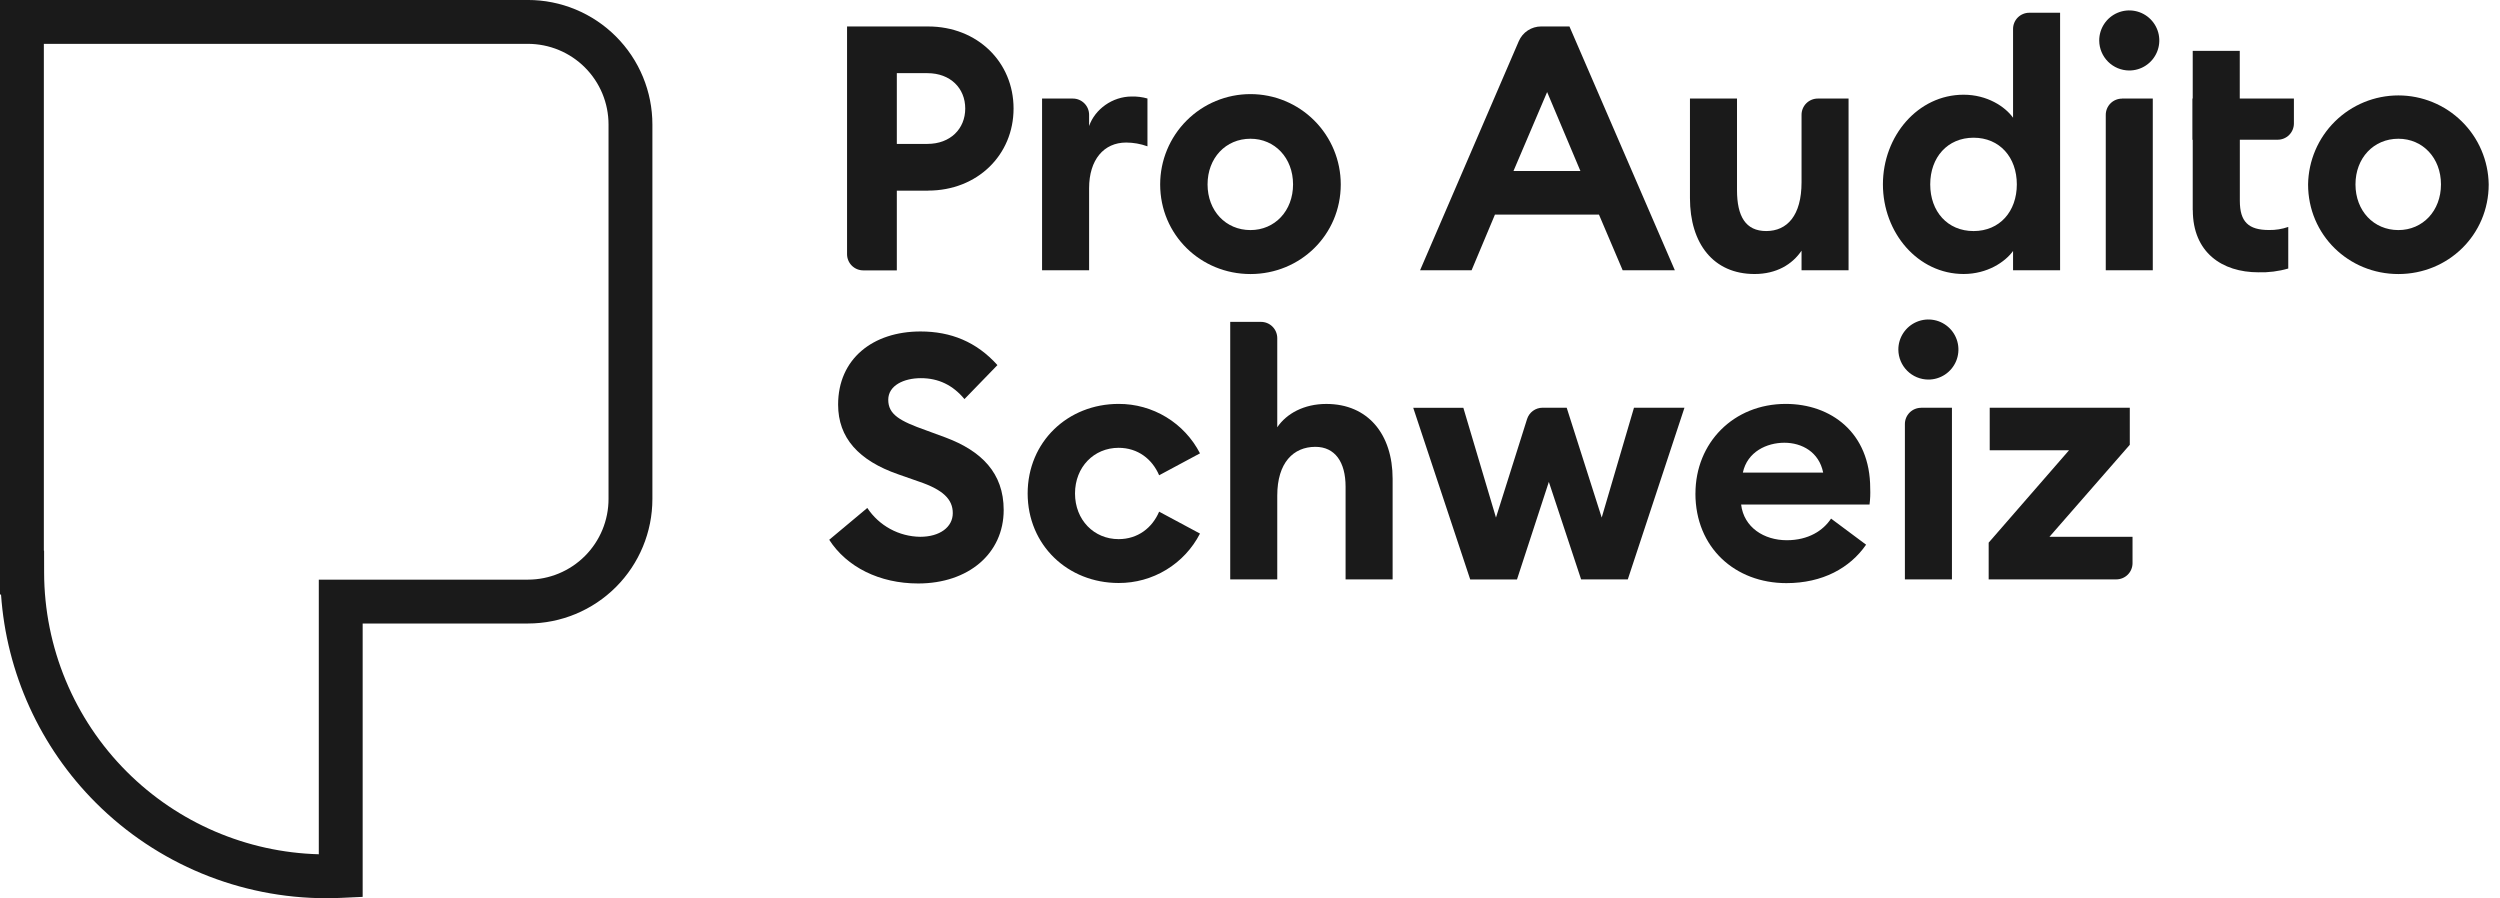
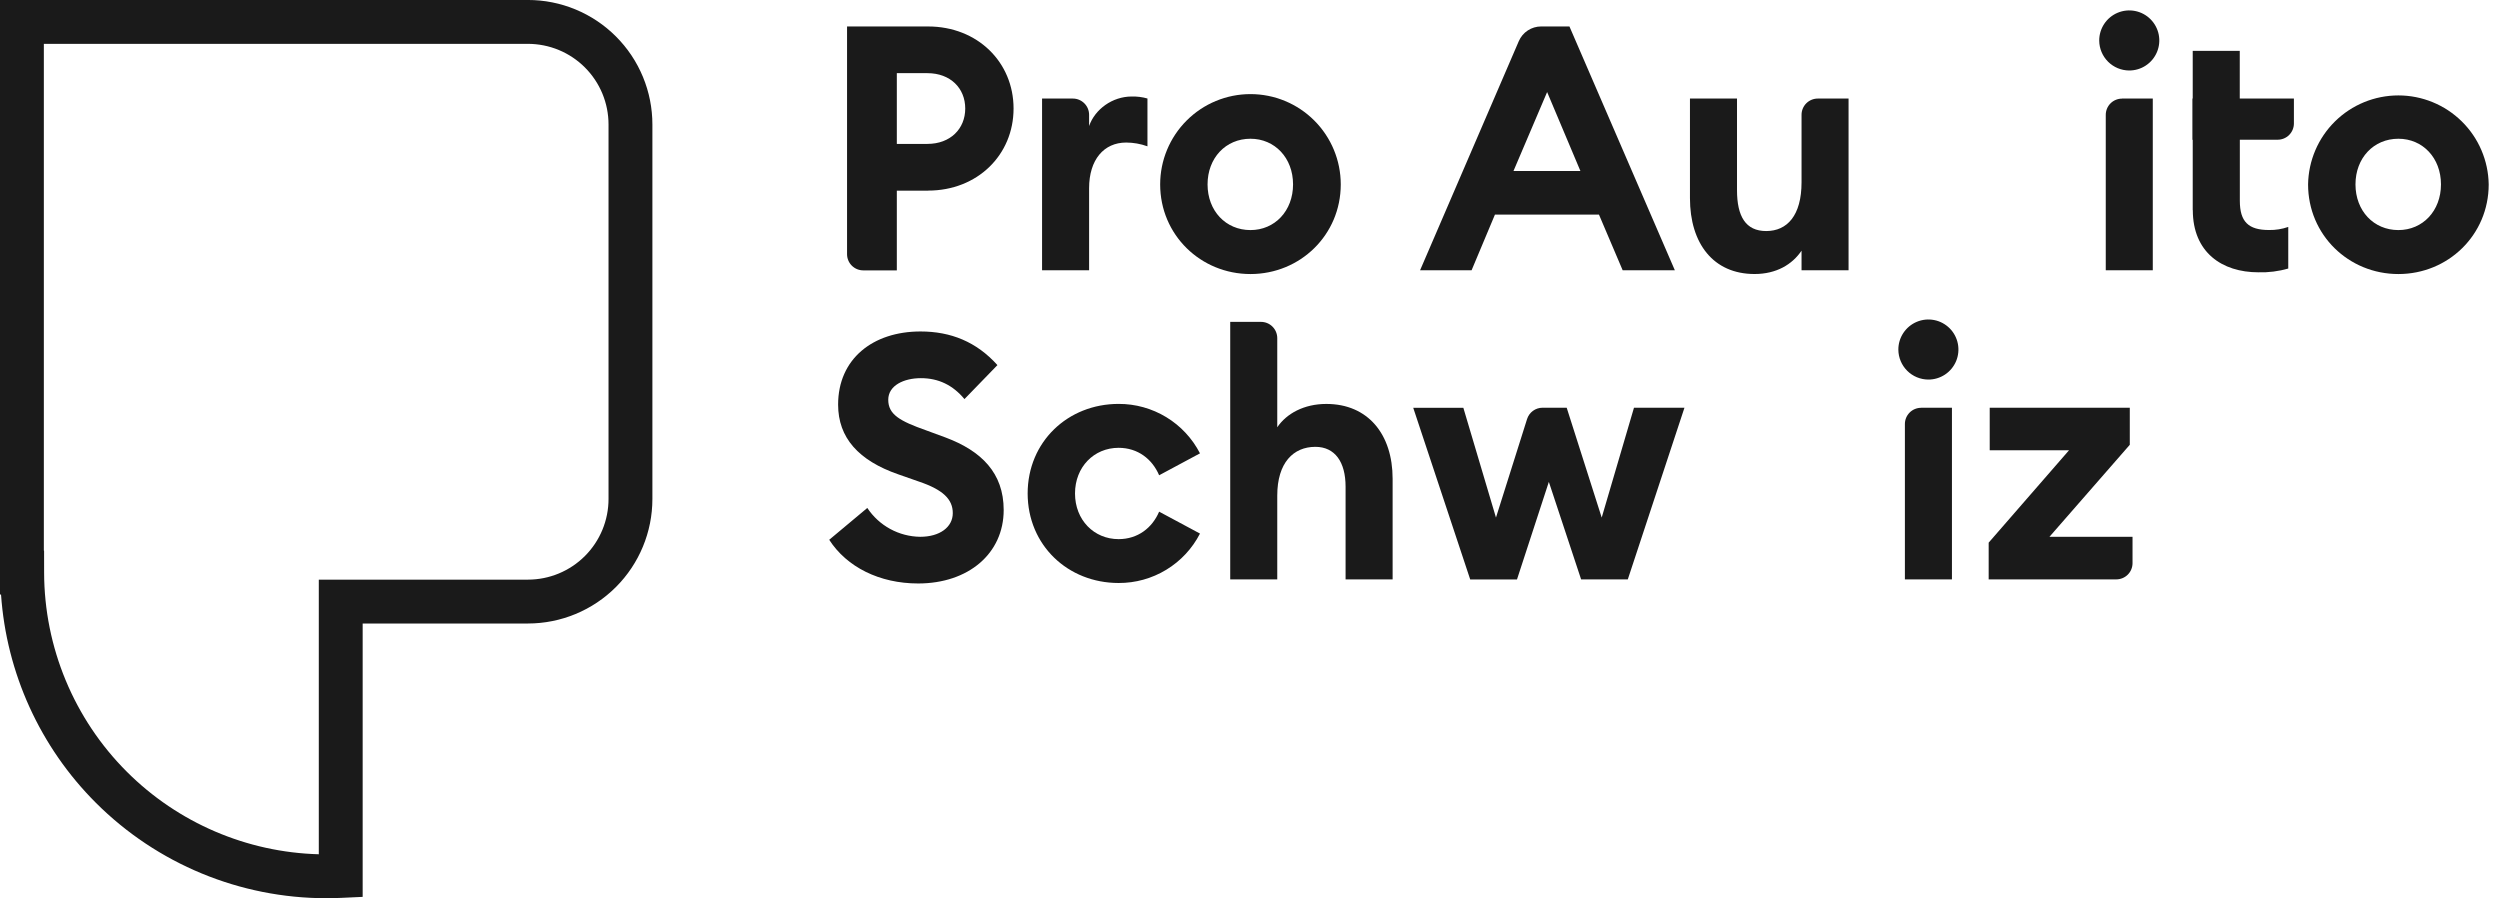
<svg xmlns="http://www.w3.org/2000/svg" class="desktop" width="167" height="60" viewBox="0 0 167 60" fill="none">
  <g clip-path="url(#clip0_1455_4458)">
    <path fill-rule="evenodd" clip-rule="evenodd" d="M37.324 3.338C36.67 3.068 35.97 2.929 35.262 2.929H2.929V36.784H2.945L2.947 38.247C2.955 43.242 4.945 48.03 8.48 51.56C11.896 54.97 16.484 56.935 21.296 57.065V38.72H35.267C36.695 38.719 38.065 38.151 39.074 37.14C40.083 36.13 40.65 34.76 40.65 33.331V8.315C40.65 7.608 40.51 6.907 40.24 6.254C39.969 5.6 39.572 5.006 39.072 4.506C38.572 4.006 37.977 3.609 37.324 3.338ZM0.069 39.714H-0.001V-0.001H35.262C35.262 -0.001 35.262 -0.001 35.262 -0.001C36.354 -0.002 37.436 0.213 38.445 0.631C39.454 1.049 40.371 1.662 41.143 2.434C41.916 3.206 42.529 4.123 42.947 5.132C43.365 6.141 43.58 7.223 43.58 8.315V33.331C43.58 33.331 43.58 33.331 43.58 33.331C43.58 35.536 42.705 37.651 41.147 39.211C39.589 40.771 37.475 41.648 35.27 41.65H24.226V59.911L22.828 59.976C22.494 59.991 22.151 60.001 21.801 60.001C16.03 60.001 10.494 57.711 6.41 53.633C2.672 49.901 0.429 44.951 0.069 39.714Z" fill="#1A1A1A" />
    <path d="M61.949 4.887H59.908V9.613H61.949C63.485 9.613 64.478 8.603 64.478 7.249C64.478 5.896 63.49 4.887 61.949 4.887V4.887ZM61.995 12.738H59.908V18.061H57.666C57.524 18.061 57.383 18.033 57.251 17.979C57.12 17.924 57 17.845 56.9 17.744C56.799 17.643 56.719 17.524 56.665 17.392C56.611 17.261 56.583 17.12 56.583 16.978V1.768H61.995C65.297 1.768 67.706 4.154 67.706 7.249C67.706 10.344 65.297 12.732 61.995 12.732" fill="#1A1A1A" />
    <path d="M69.61 6.584H71.668C71.956 6.584 72.231 6.699 72.434 6.902C72.638 7.105 72.752 7.381 72.752 7.668V8.419C73.141 7.296 74.311 6.447 75.595 6.447C75.952 6.438 76.307 6.482 76.65 6.58V9.774C76.194 9.609 75.713 9.524 75.228 9.522C73.738 9.522 72.752 10.668 72.752 12.572V18.053H69.61V6.584Z" fill="#1A1A1A" />
    <path d="M86.376 12.318C86.376 10.552 85.16 9.268 83.531 9.268C81.88 9.268 80.665 10.552 80.665 12.318C80.665 14.084 81.88 15.369 83.531 15.369C85.16 15.369 86.376 14.085 86.376 12.318ZM77.499 12.318C77.499 10.718 78.135 9.184 79.266 8.053C80.397 6.921 81.931 6.286 83.531 6.286C85.131 6.286 86.665 6.921 87.796 8.053C88.927 9.184 89.563 10.718 89.563 12.318C89.563 15.69 86.856 18.306 83.531 18.306C80.206 18.306 77.499 15.691 77.499 12.318" fill="#1A1A1A" />
    <path d="M101.1 11.424H105.572L103.348 6.149L101.1 11.424ZM102.949 1.768H104.839L111.879 18.052H108.393L106.811 14.336H99.862L98.303 18.052H94.862L101.456 2.749C101.582 2.457 101.79 2.209 102.056 2.034C102.321 1.86 102.632 1.767 102.949 1.767" fill="#1A1A1A" />
    <path d="M112.889 13.236V6.583H116.032V12.704C116.032 14.447 116.606 15.434 117.981 15.434C119.38 15.434 120.343 14.402 120.343 12.177V7.668C120.343 7.381 120.457 7.105 120.66 6.902C120.864 6.699 121.139 6.584 121.426 6.584H123.484V18.052H120.343V16.745C119.725 17.662 118.669 18.304 117.202 18.304C114.449 18.304 112.889 16.263 112.889 13.236" fill="#1A1A1A" />
-     <path d="M134.724 12.318C134.724 10.507 133.577 9.199 131.835 9.199C130.093 9.199 128.939 10.512 128.939 12.318C128.939 14.123 130.09 15.435 131.835 15.435C133.579 15.435 134.724 14.127 134.724 12.315V12.318ZM125.779 12.315C125.779 9.082 128.118 6.327 131.169 6.327C132.752 6.327 133.944 7.126 134.472 7.864V1.935C134.472 1.792 134.5 1.652 134.554 1.52C134.609 1.389 134.688 1.269 134.789 1.168C134.89 1.068 135.009 0.988 135.141 0.934C135.272 0.879 135.413 0.851 135.555 0.852H137.614V18.052H134.472V16.766C133.94 17.501 132.752 18.303 131.169 18.303C128.118 18.303 125.779 15.551 125.779 12.315" fill="#1A1A1A" />
    <path d="M141.748 6.584H143.806V18.052H140.665V7.672C140.665 7.53 140.693 7.389 140.747 7.258C140.801 7.126 140.881 7.006 140.982 6.906C141.082 6.805 141.202 6.725 141.333 6.671C141.465 6.616 141.606 6.588 141.748 6.588V6.584ZM140.228 2.713C140.226 2.315 140.342 1.926 140.562 1.594C140.782 1.263 141.095 1.004 141.462 0.851C141.829 0.698 142.234 0.657 142.624 0.734C143.014 0.811 143.373 1.002 143.654 1.284C143.935 1.565 144.126 1.923 144.204 2.314C144.281 2.704 144.24 3.108 144.087 3.475C143.934 3.842 143.675 4.156 143.343 4.375C143.012 4.595 142.622 4.711 142.224 4.709C141.696 4.705 141.191 4.494 140.817 4.12C140.444 3.747 140.232 3.241 140.228 2.713" fill="#1A1A1A" />
    <path d="M146.474 14.038V9.337H146.452V6.584H146.474V3.397H149.616V6.584H153.233V8.25C153.232 8.537 153.118 8.812 152.915 9.015C152.712 9.219 152.437 9.333 152.15 9.333H149.621V13.415C149.621 14.814 150.195 15.365 151.571 15.365C152.008 15.373 152.443 15.303 152.856 15.159V17.937C152.208 18.125 151.535 18.21 150.86 18.19C148.429 18.19 146.48 16.859 146.48 14.038" fill="#1A1A1A" />
    <path d="M163.057 12.318C163.057 10.552 161.841 9.268 160.212 9.268C158.562 9.268 157.346 10.552 157.346 12.318C157.346 14.084 158.562 15.369 160.212 15.369C161.841 15.369 163.057 14.085 163.057 12.318ZM154.18 12.318C154.204 10.733 154.85 9.222 155.978 8.11C157.107 6.998 158.628 6.374 160.213 6.374C161.797 6.374 163.318 6.998 164.447 8.11C165.576 9.222 166.222 10.733 166.245 12.318C166.245 15.69 163.539 18.306 160.212 18.306C156.885 18.306 154.18 15.691 154.18 12.318" fill="#1A1A1A" />
    <path d="M55.389 36.06L57.936 33.931C58.323 34.516 58.847 34.997 59.463 35.333C60.078 35.669 60.767 35.849 61.468 35.858C62.774 35.858 63.646 35.215 63.646 34.275C63.646 33.358 63.005 32.715 61.376 32.166L60 31.684C57.363 30.766 55.986 29.253 55.986 27.027C55.986 23.976 58.302 22.142 61.49 22.142C63.509 22.142 65.23 22.83 66.628 24.389L64.426 26.659C63.646 25.719 62.683 25.261 61.513 25.261C60.39 25.261 59.335 25.743 59.335 26.705C59.335 27.692 60.114 28.127 61.863 28.746L63.17 29.227C65.555 30.123 67.046 31.591 67.046 34.067C67.046 36.98 64.684 38.976 61.335 38.976C58.744 38.976 56.564 37.874 55.395 36.063" fill="#1A1A1A" />
    <path d="M68.647 32.969C68.647 29.51 71.33 26.981 74.724 26.981C75.846 26.977 76.948 27.283 77.907 27.866C78.867 28.449 79.646 29.286 80.159 30.284L77.43 31.748C76.972 30.67 76.009 29.914 74.724 29.914C73.074 29.914 71.811 31.198 71.811 32.964C71.811 34.73 73.074 36.014 74.724 36.014C76.009 36.014 76.972 35.258 77.43 34.179L80.159 35.643C79.646 36.641 78.867 37.478 77.907 38.06C76.948 38.643 75.846 38.949 74.724 38.944C71.33 38.944 68.647 36.416 68.647 32.956" fill="#1A1A1A" />
    <path d="M82.179 38.703V21.502H84.238C84.525 21.502 84.8 21.616 85.003 21.82C85.206 22.023 85.32 22.298 85.321 22.585V28.542C85.94 27.625 87.109 26.983 88.601 26.983C91.375 26.983 93.027 29.001 93.027 31.983V38.703H89.885V32.51C89.885 30.859 89.173 29.849 87.866 29.849C86.403 29.849 85.321 30.904 85.321 33.105V38.702L82.179 38.703Z" fill="#1A1A1A" />
    <path d="M103.463 32.19L101.334 38.71H98.211L94.404 27.242H97.752L99.931 34.574L102.008 27.993C102.078 27.773 102.215 27.581 102.401 27.445C102.587 27.309 102.811 27.236 103.041 27.236H104.655L106.994 34.574L109.15 27.236H112.522L108.737 38.703H105.618L103.463 32.19Z" fill="#1A1A1A" />
-     <path d="M121.788 31.571C121.513 30.194 120.366 29.575 119.196 29.575C118.027 29.575 116.72 30.171 116.422 31.571H121.788ZM113.256 32.969C113.256 29.575 115.802 26.981 119.288 26.981C122.293 26.981 124.93 28.886 124.93 32.623C124.946 32.983 124.931 33.344 124.885 33.701H116.307C116.49 35.238 117.843 36.087 119.357 36.087C120.802 36.087 121.788 35.444 122.315 34.642L124.655 36.385C123.577 37.945 121.742 38.953 119.332 38.953C115.914 38.953 113.254 36.591 113.254 32.965" fill="#1A1A1A" />
    <path d="M128.331 27.236H130.39V38.703H127.247V28.324C127.247 28.182 127.275 28.041 127.329 27.909C127.384 27.778 127.464 27.658 127.564 27.558C127.665 27.457 127.785 27.377 127.916 27.323C128.048 27.269 128.189 27.241 128.331 27.241V27.236ZM126.81 23.359C126.808 22.962 126.924 22.572 127.144 22.241C127.364 21.909 127.677 21.65 128.044 21.497C128.411 21.344 128.815 21.303 129.206 21.38C129.596 21.457 129.954 21.649 130.236 21.93C130.517 22.211 130.708 22.57 130.785 22.96C130.862 23.35 130.822 23.755 130.669 24.122C130.515 24.489 130.257 24.802 129.925 25.022C129.593 25.241 129.204 25.358 128.806 25.355C128.278 25.351 127.773 25.14 127.399 24.766C127.026 24.393 126.814 23.887 126.81 23.359" fill="#1A1A1A" />
    <path d="M132.843 36.249L138.21 30.079H132.913V27.236H142.27V29.712L136.903 35.859H142.453V37.62C142.453 37.907 142.339 38.183 142.135 38.386C141.932 38.589 141.656 38.703 141.369 38.703H132.843V36.249Z" fill="#1A1A1A" />
  </g>
  <defs>
    <clipPath id="clip0_1455_4458">
      <rect width="166.245" height="60" fill="white" />
    </clipPath>
  </defs>
</svg>